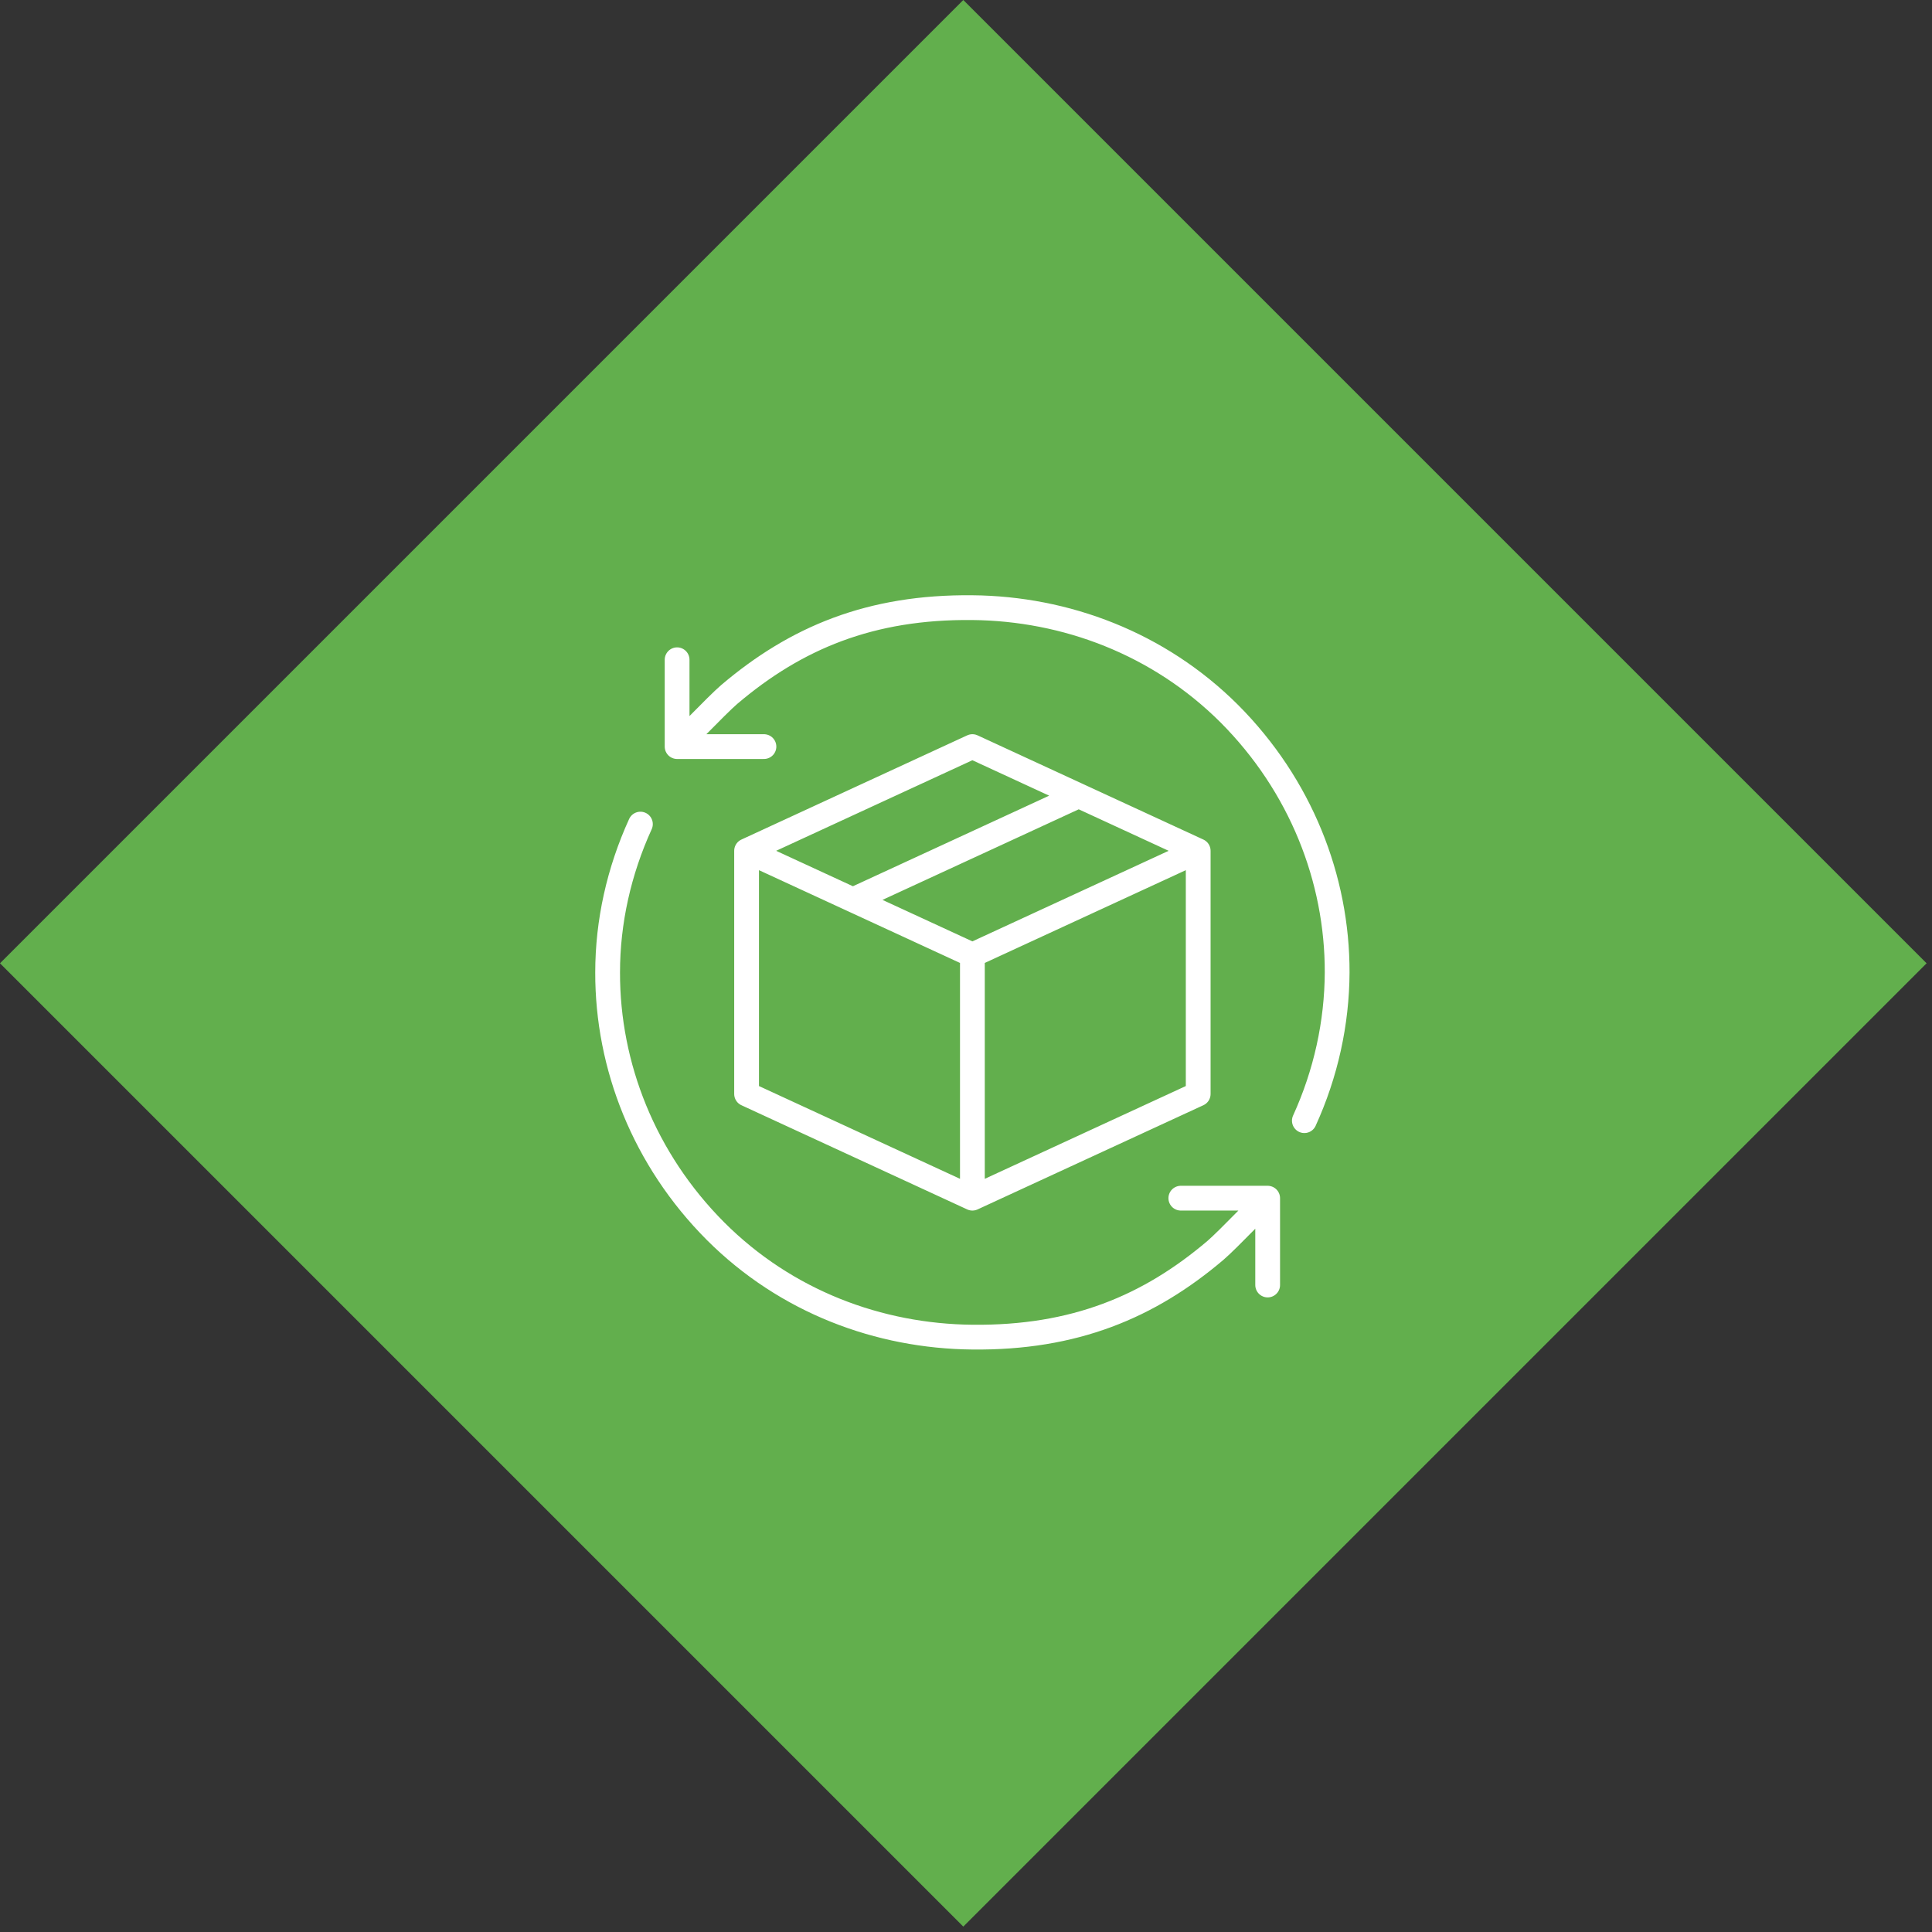
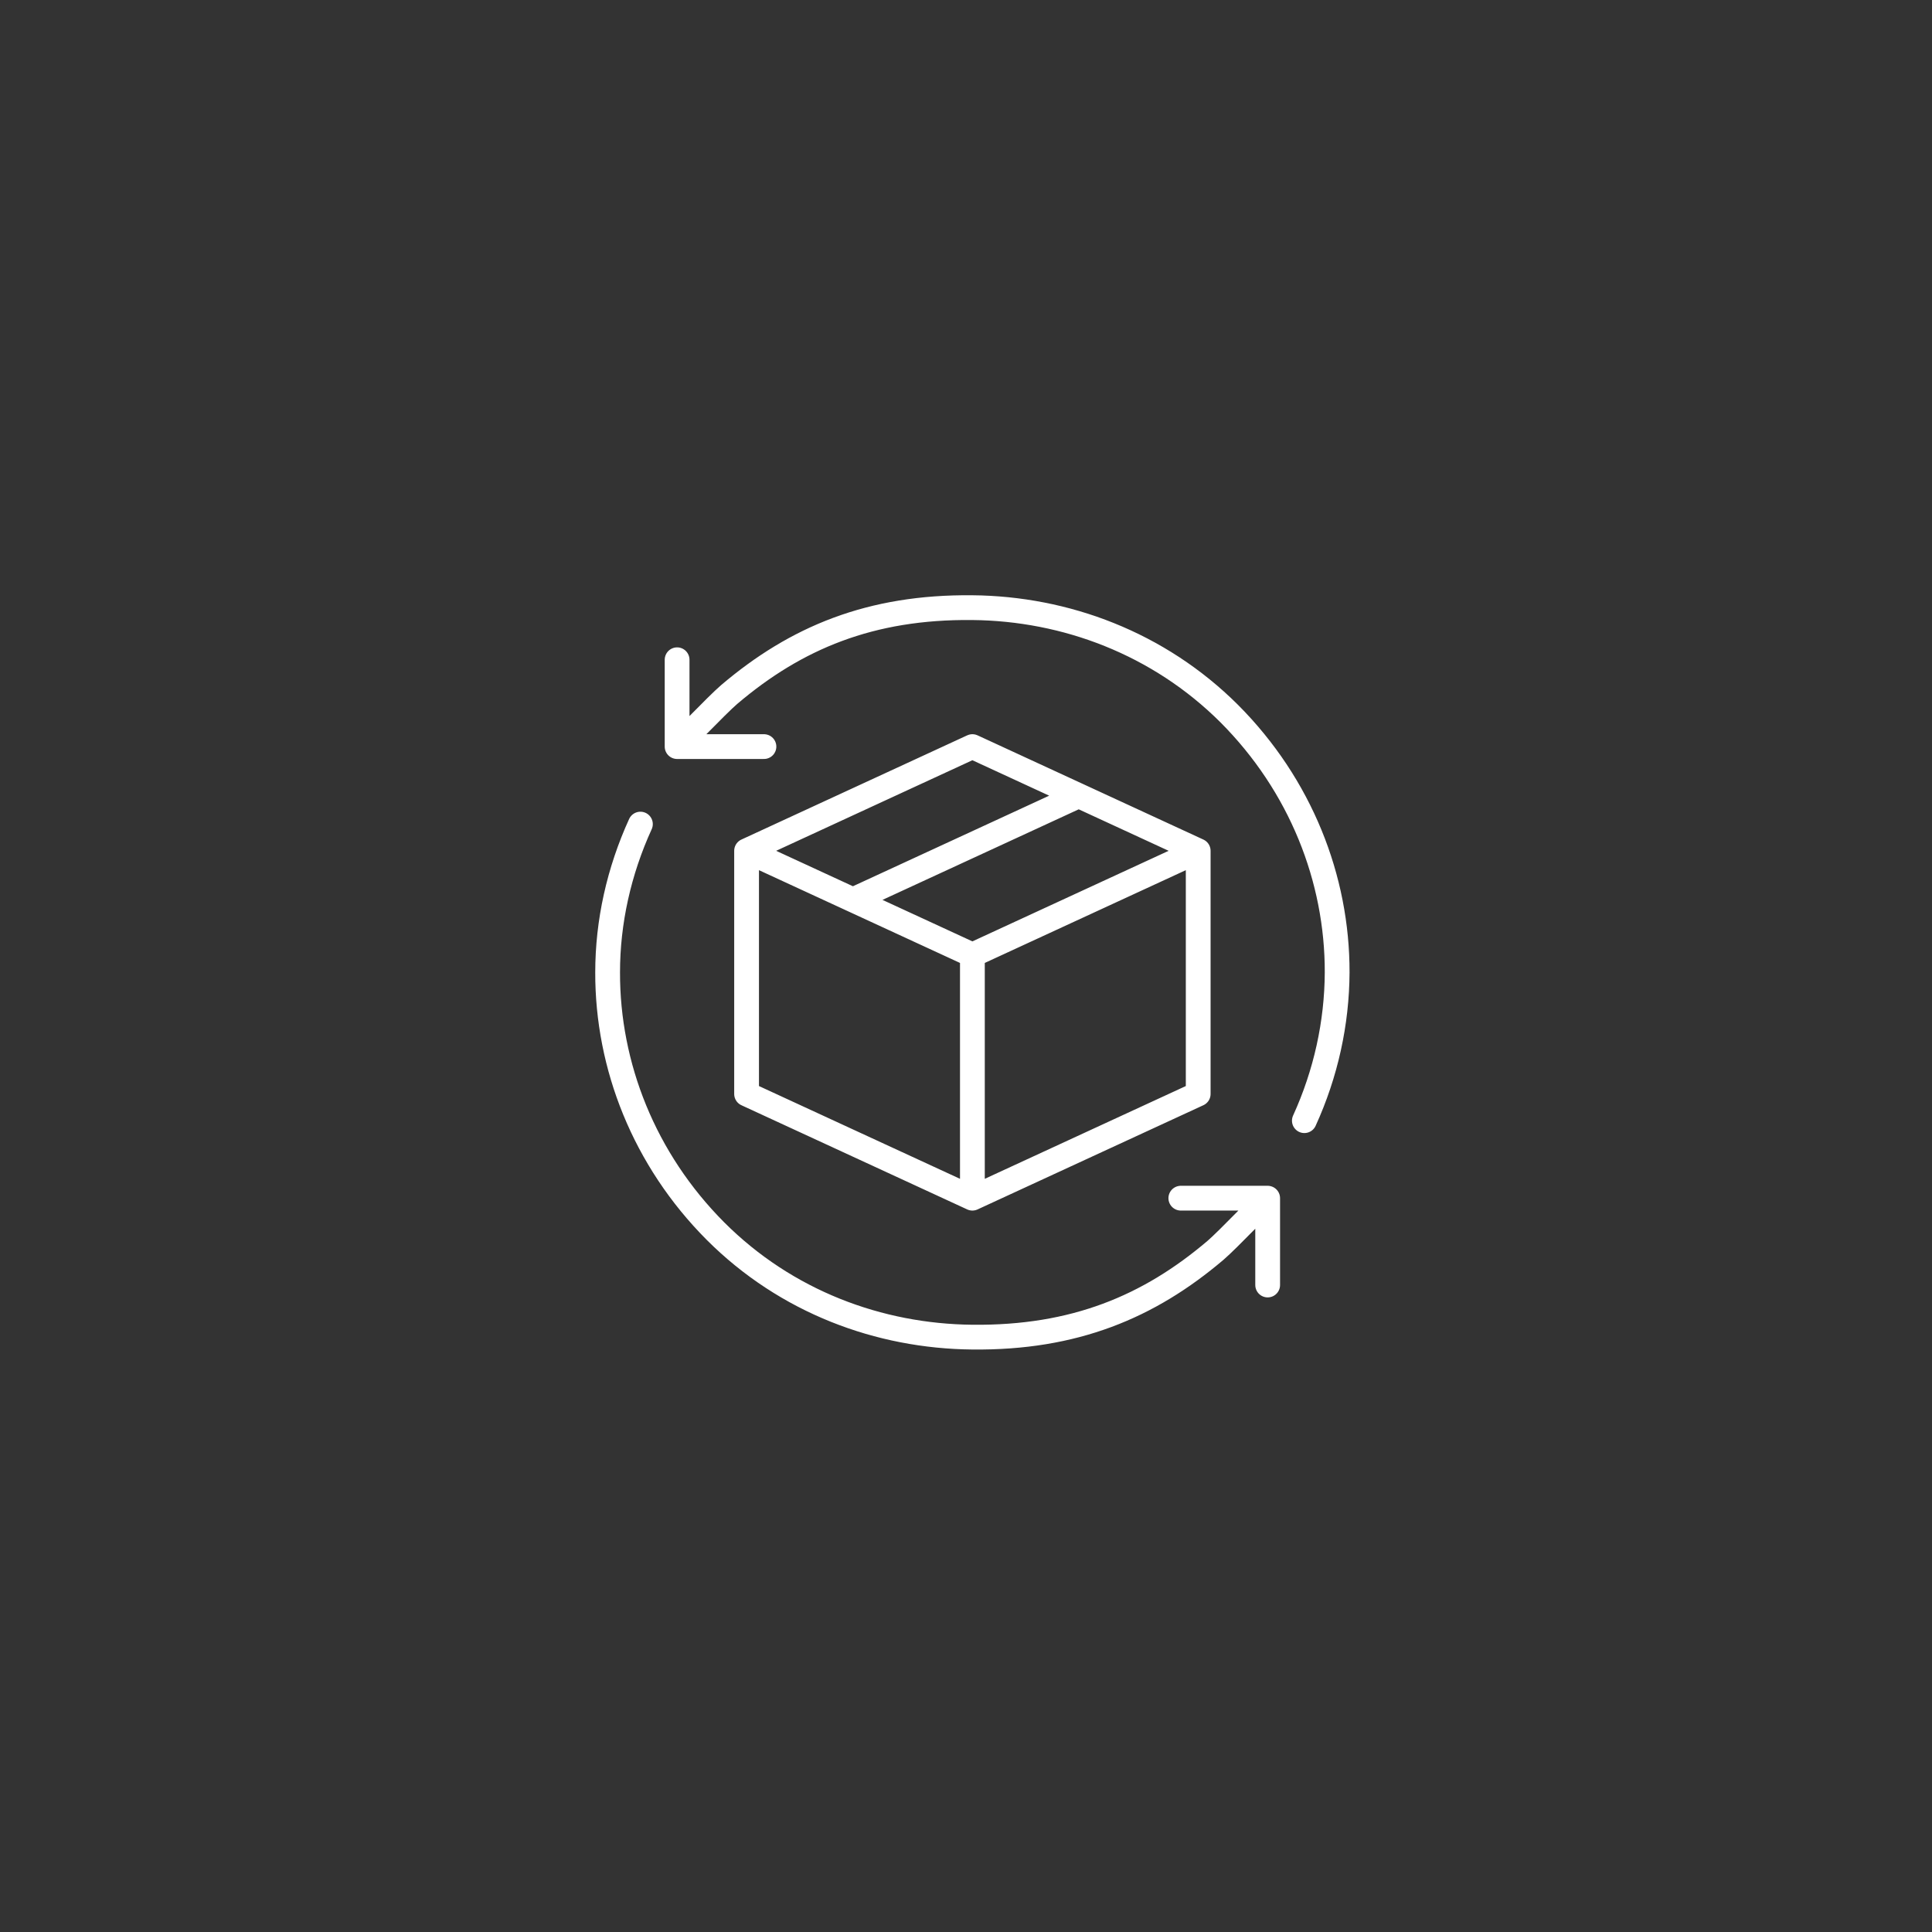
<svg xmlns="http://www.w3.org/2000/svg" width="156" height="156" viewBox="0 0 156 156" fill="none">
  <rect x="0" y="0" width="156" height="156" fill="#333333" stroke="none" />
-   <rect x="77.782" width="110" height="110" transform="rotate(45 77.782 0)" fill="#62AF4D" />
-   <path d="M95.346 96.747H102.358M102.358 96.747V103.759M102.358 96.747C102.358 96.747 99.098 100.148 98.151 100.954C92.769 105.53 86.738 108.054 78.516 107.967C70.977 107.896 63.474 105.109 57.776 99.412C52.008 93.627 49.045 86.071 49.063 78.516C49.063 74.431 49.974 70.347 51.71 66.542M105.321 90.489C107.057 86.685 107.951 82.6 107.969 78.516C107.986 70.96 105.023 63.404 99.255 57.62C93.558 51.94 86.037 49.135 78.516 49.065C70.293 48.977 64.262 51.501 58.88 56.077C57.934 56.883 54.673 60.284 54.673 60.284M54.673 60.284L61.685 60.284M54.673 60.284V53.272M60.283 68.699L78.516 77.113M60.283 68.699V88.333L78.516 96.747M60.283 68.699L78.516 60.284L96.749 68.699M78.516 77.113L96.749 68.699M78.516 77.113V96.747M96.749 68.699V88.333L78.516 96.747M68.873 72.66L87.105 64.246" stroke="white" stroke-width="2" stroke-miterlimit="10" stroke-linecap="round" stroke-linejoin="round" />
+   <path d="M95.346 96.747H102.358M102.358 96.747V103.759M102.358 96.747C102.358 96.747 99.098 100.148 98.151 100.954C92.769 105.53 86.738 108.054 78.516 107.967C70.977 107.896 63.474 105.109 57.776 99.412C52.008 93.627 49.045 86.071 49.063 78.516C49.063 74.431 49.974 70.347 51.71 66.542M105.321 90.489C107.057 86.685 107.951 82.6 107.969 78.516C107.986 70.96 105.023 63.404 99.255 57.62C93.558 51.94 86.037 49.135 78.516 49.065C70.293 48.977 64.262 51.501 58.88 56.077C57.934 56.883 54.673 60.284 54.673 60.284L61.685 60.284M54.673 60.284V53.272M60.283 68.699L78.516 77.113M60.283 68.699V88.333L78.516 96.747M60.283 68.699L78.516 60.284L96.749 68.699M78.516 77.113L96.749 68.699M78.516 77.113V96.747M96.749 68.699V88.333L78.516 96.747M68.873 72.66L87.105 64.246" stroke="white" stroke-width="2" stroke-miterlimit="10" stroke-linecap="round" stroke-linejoin="round" />
</svg>